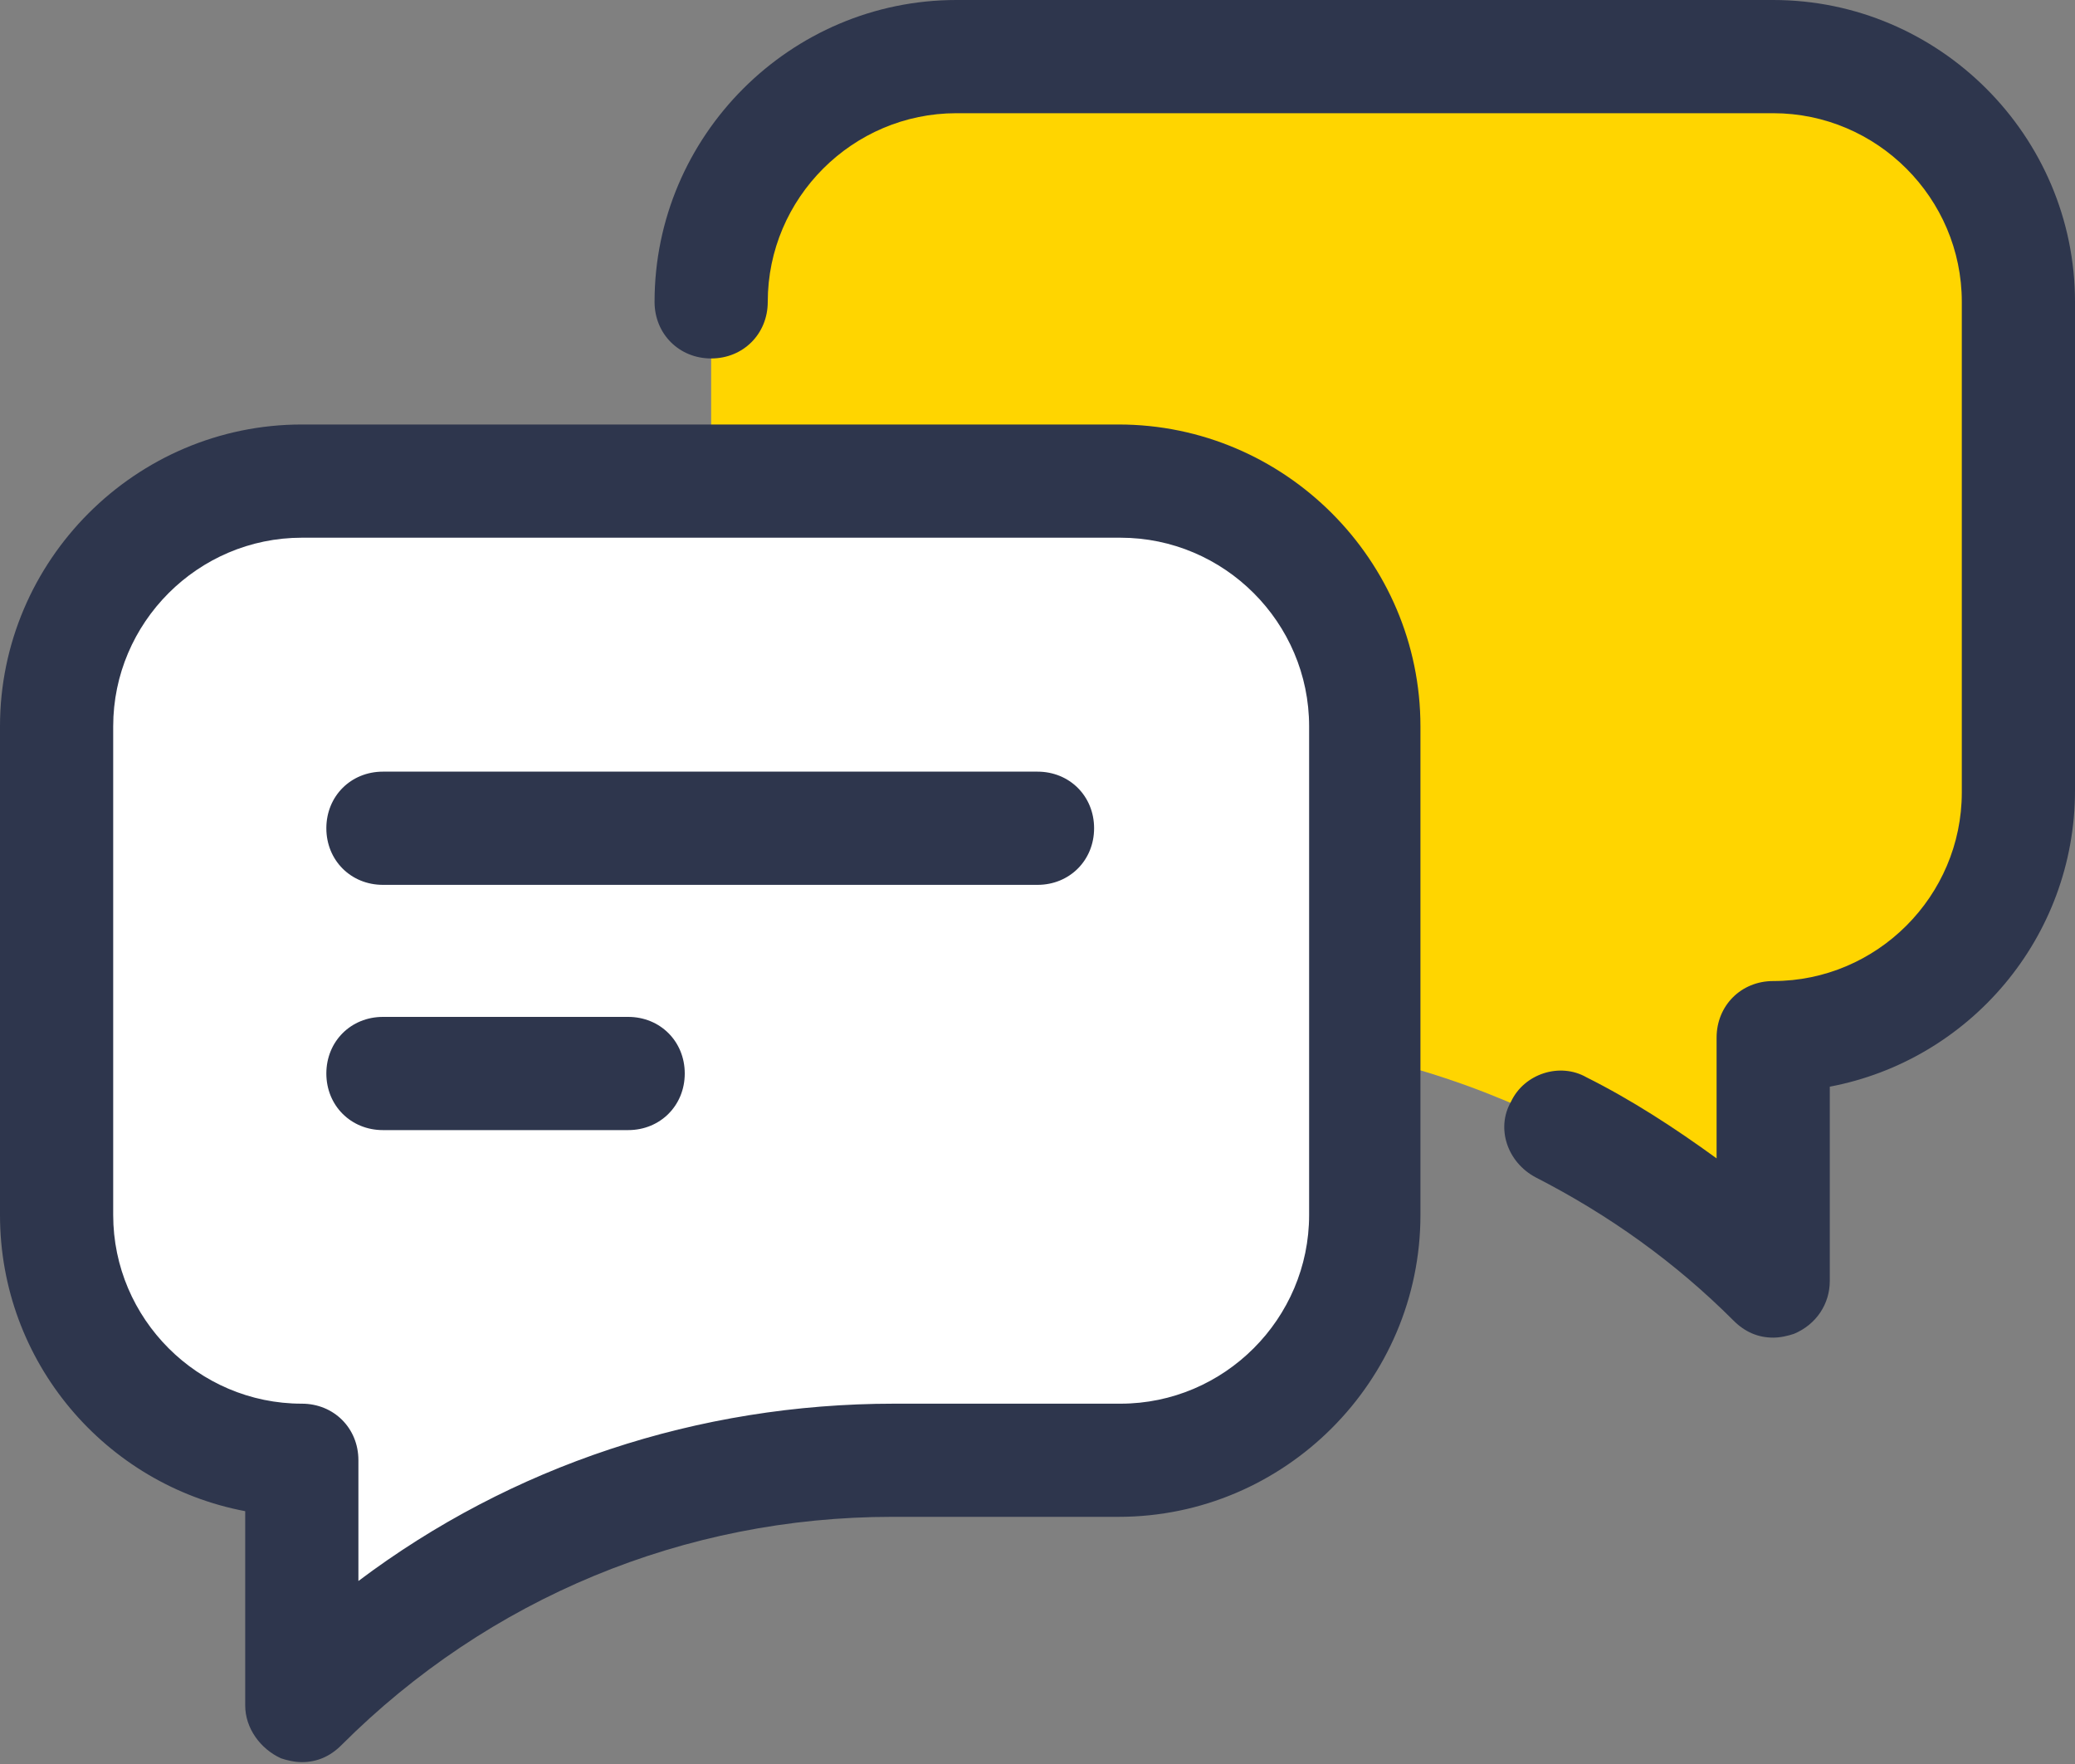
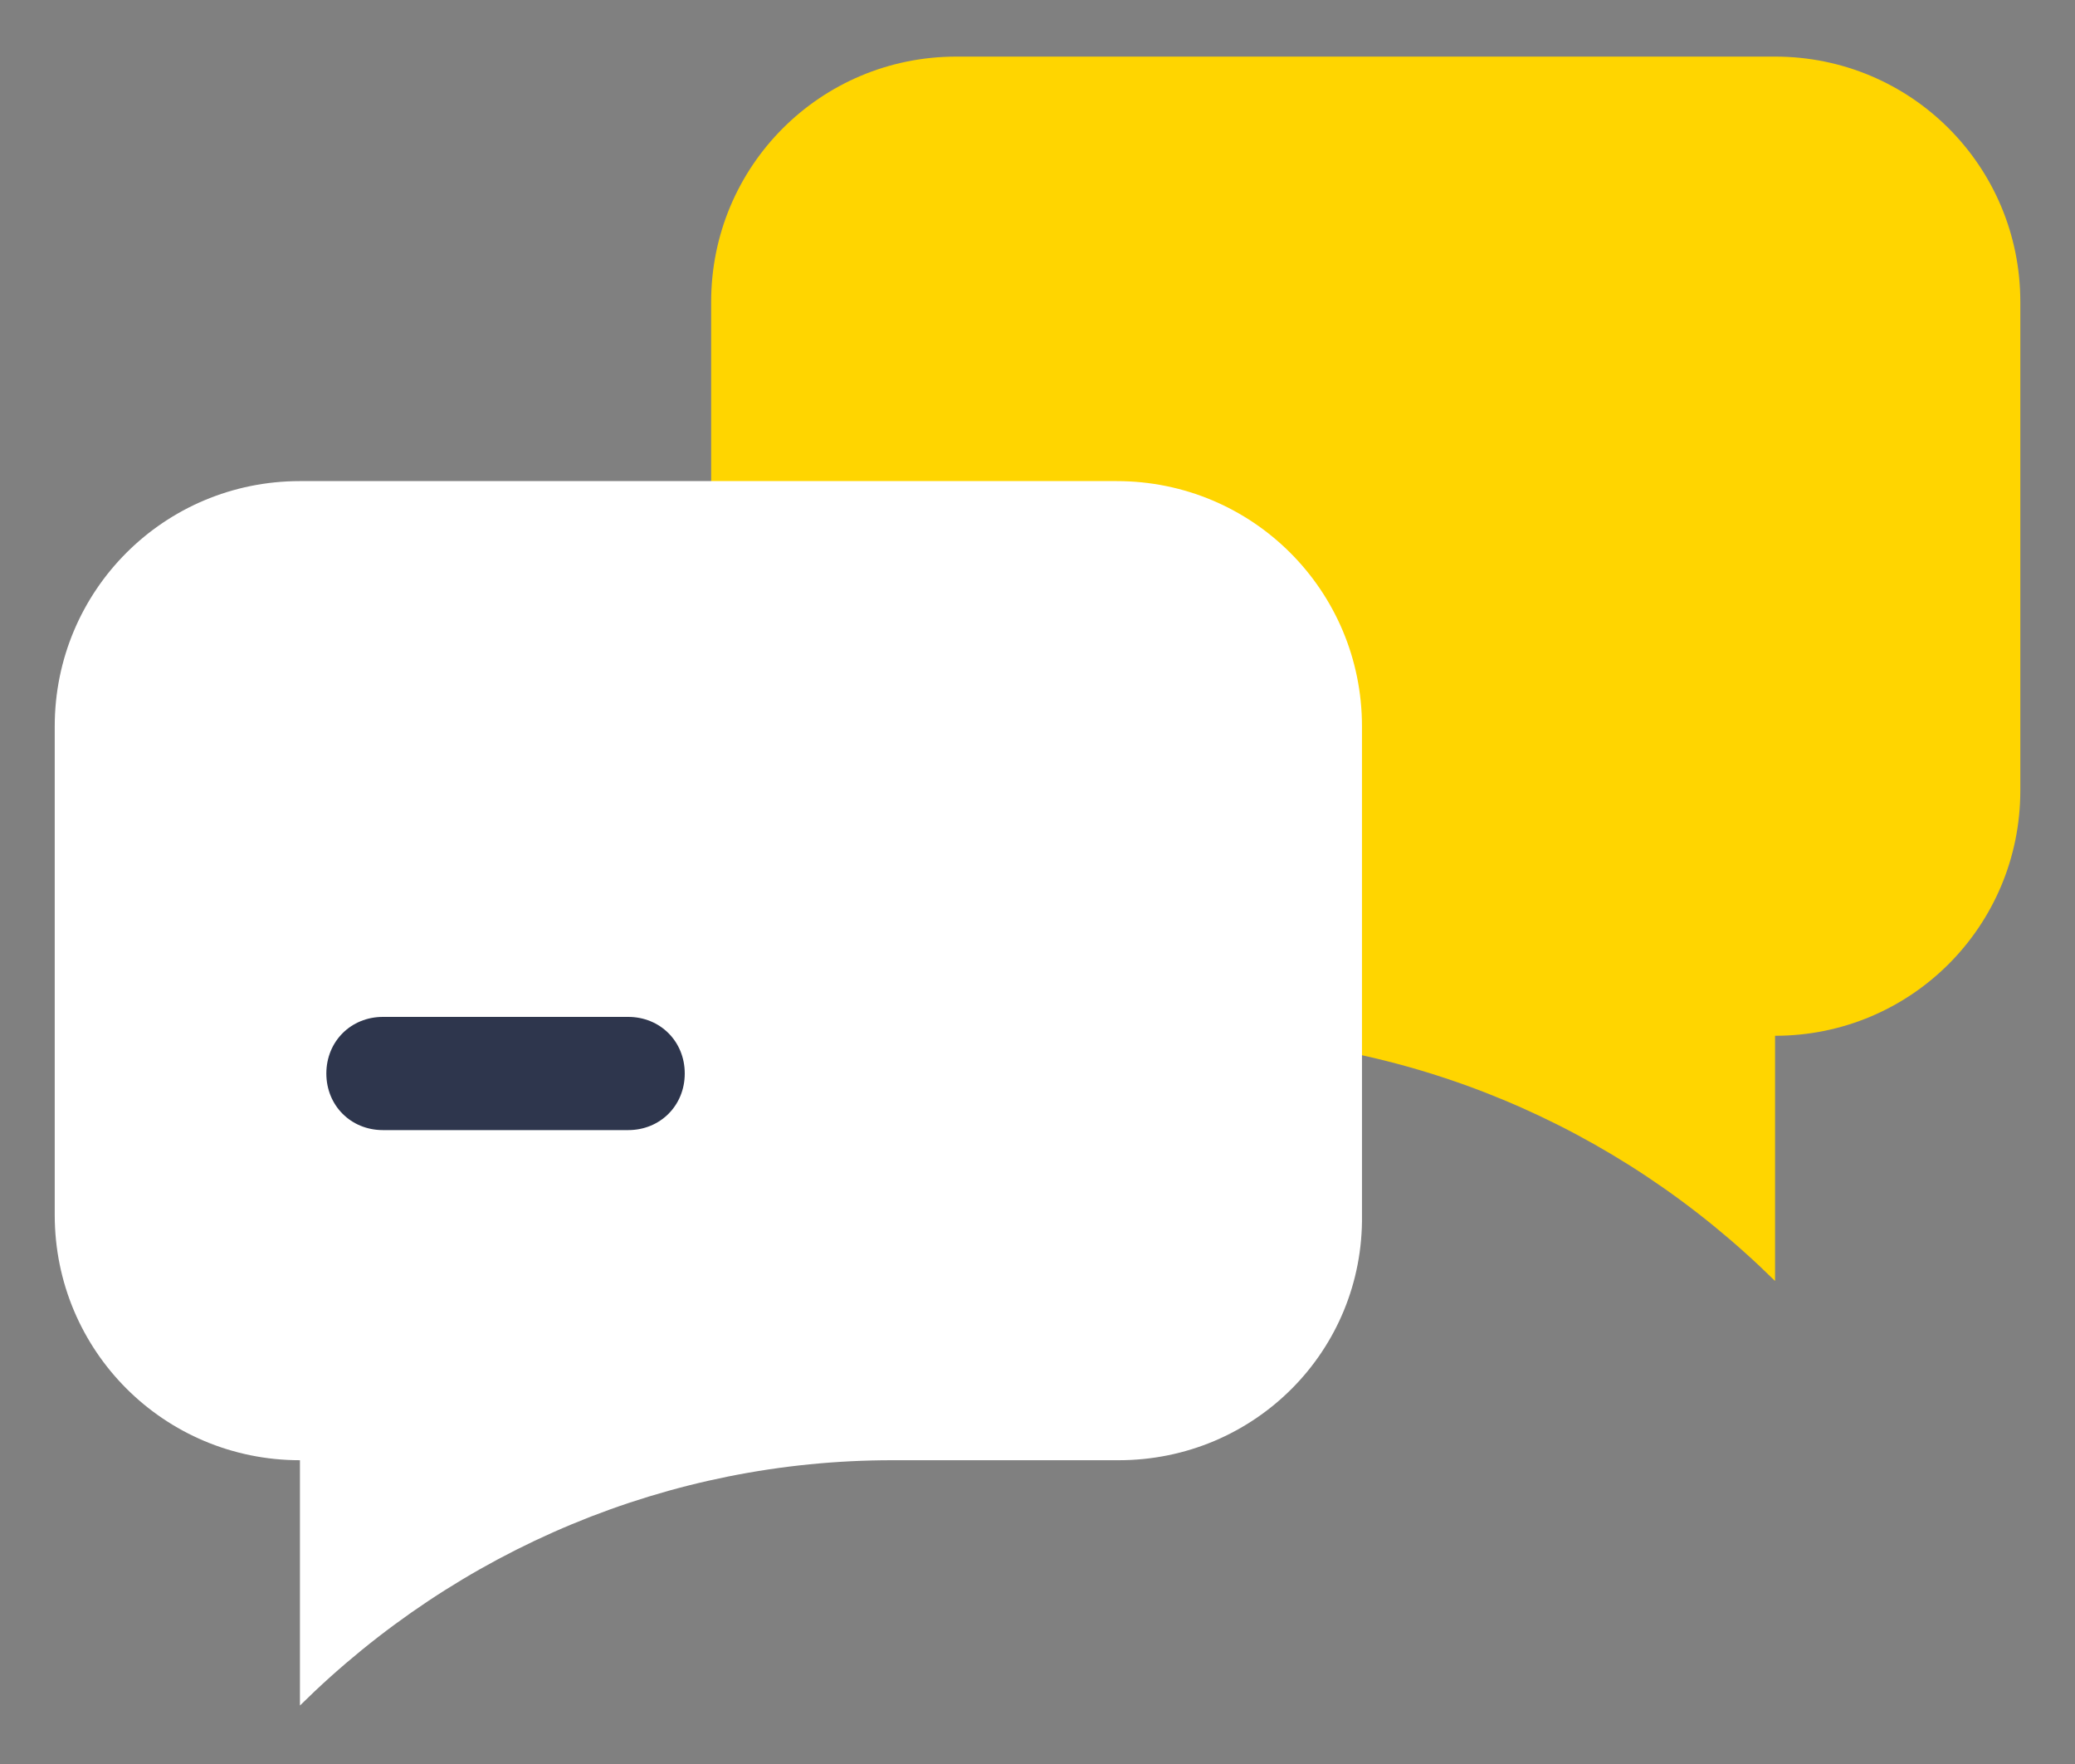
<svg xmlns="http://www.w3.org/2000/svg" width="40" height="34" viewBox="0 0 40 34" fill="none">
  <rect x="0" y="0" width="40" height="34" fill="#808080" stroke="none" />
  <path d="M18.436 19.964H22.8C27.091 19.964 31.164 21.673 34.218 24.691V19.964C36.836 19.964 38.946 17.855 38.946 15.236V5.818C38.946 3.2 36.836 1.091 34.218 1.091H18.436C15.818 1.091 13.709 3.2 13.709 5.818V15.236C13.709 17.855 15.818 19.964 18.436 19.964Z" fill="#FFD500" />
-   <path d="M34.182 25.782C33.891 25.782 33.636 25.673 33.418 25.454C32.291 24.327 31.018 23.418 29.6 22.691C29.055 22.4 28.836 21.745 29.127 21.236C29.382 20.691 30.073 20.473 30.582 20.764C31.454 21.2 32.291 21.745 33.091 22.327V20C33.091 19.382 33.564 18.909 34.182 18.909C36.182 18.909 37.818 17.273 37.818 15.273V5.818C37.818 3.818 36.182 2.182 34.182 2.182H18.436C16.436 2.182 14.8 3.818 14.8 5.818C14.8 6.436 14.327 6.909 13.709 6.909C13.091 6.909 12.618 6.436 12.618 5.818C12.618 2.618 15.236 0 18.436 0H34.182C37.382 0 40 2.618 40 5.818V15.236C40 18.073 37.964 20.436 35.273 20.945V24.691C35.273 25.127 35.018 25.527 34.582 25.709C34.473 25.745 34.327 25.782 34.182 25.782Z" fill="#2E364D" />
  <path d="M21.564 28.145H17.2C12.909 28.145 8.836 29.855 5.782 32.873V28.145C3.164 28.145 1.055 26.036 1.055 23.418V14C1.055 11.382 3.164 9.273 5.782 9.273H21.527C24.145 9.273 26.255 11.382 26.255 14V23.418C26.291 26.036 24.182 28.145 21.564 28.145Z" fill="white" />
-   <path d="M5.818 33.964C5.673 33.964 5.527 33.927 5.418 33.891C5.018 33.709 4.727 33.309 4.727 32.873V29.127C2.036 28.618 0 26.255 0 23.418V14C0 10.8 2.618 8.182 5.818 8.182H21.564C24.764 8.182 27.382 10.8 27.382 14V23.418C27.382 26.618 24.764 29.236 21.564 29.236H17.2C13.2 29.236 9.418 30.8 6.582 33.636C6.364 33.855 6.109 33.964 5.818 33.964ZM5.818 10.364C3.818 10.364 2.182 12 2.182 14V23.418C2.182 25.418 3.818 27.055 5.818 27.055C6.436 27.055 6.909 27.527 6.909 28.145V30.473C9.855 28.255 13.454 27.055 17.236 27.055H21.6C23.6 27.055 25.236 25.418 25.236 23.418V14C25.236 12 23.6 10.364 21.6 10.364H5.818Z" fill="#2E364D" />
-   <path d="M20 17.055H7.382C6.764 17.055 6.291 16.582 6.291 15.964C6.291 15.345 6.764 14.873 7.382 14.873H20C20.618 14.873 21.091 15.345 21.091 15.964C21.091 16.582 20.618 17.055 20 17.055Z" fill="#2E364D" />
  <path d="M12.109 21.782H7.382C6.764 21.782 6.291 21.309 6.291 20.691C6.291 20.073 6.764 19.6 7.382 19.6H12.109C12.727 19.6 13.2 20.073 13.2 20.691C13.2 21.309 12.727 21.782 12.109 21.782Z" fill="#2E364D" />
  <g opacity="0.5">
-     <path opacity="0.5" d="M24.109 24.327C23.6 24.327 23.2 23.927 23.2 23.418V14C23.2 13.127 22.473 12.4 21.6 12.4C21.091 12.4 20.691 12 20.691 11.491C20.691 10.982 21.091 10.582 21.6 10.582C23.491 10.582 25.018 12.109 25.018 14V23.418C25.018 23.927 24.582 24.327 24.109 24.327Z" fill="white" />
-   </g>
+     </g>
</svg>